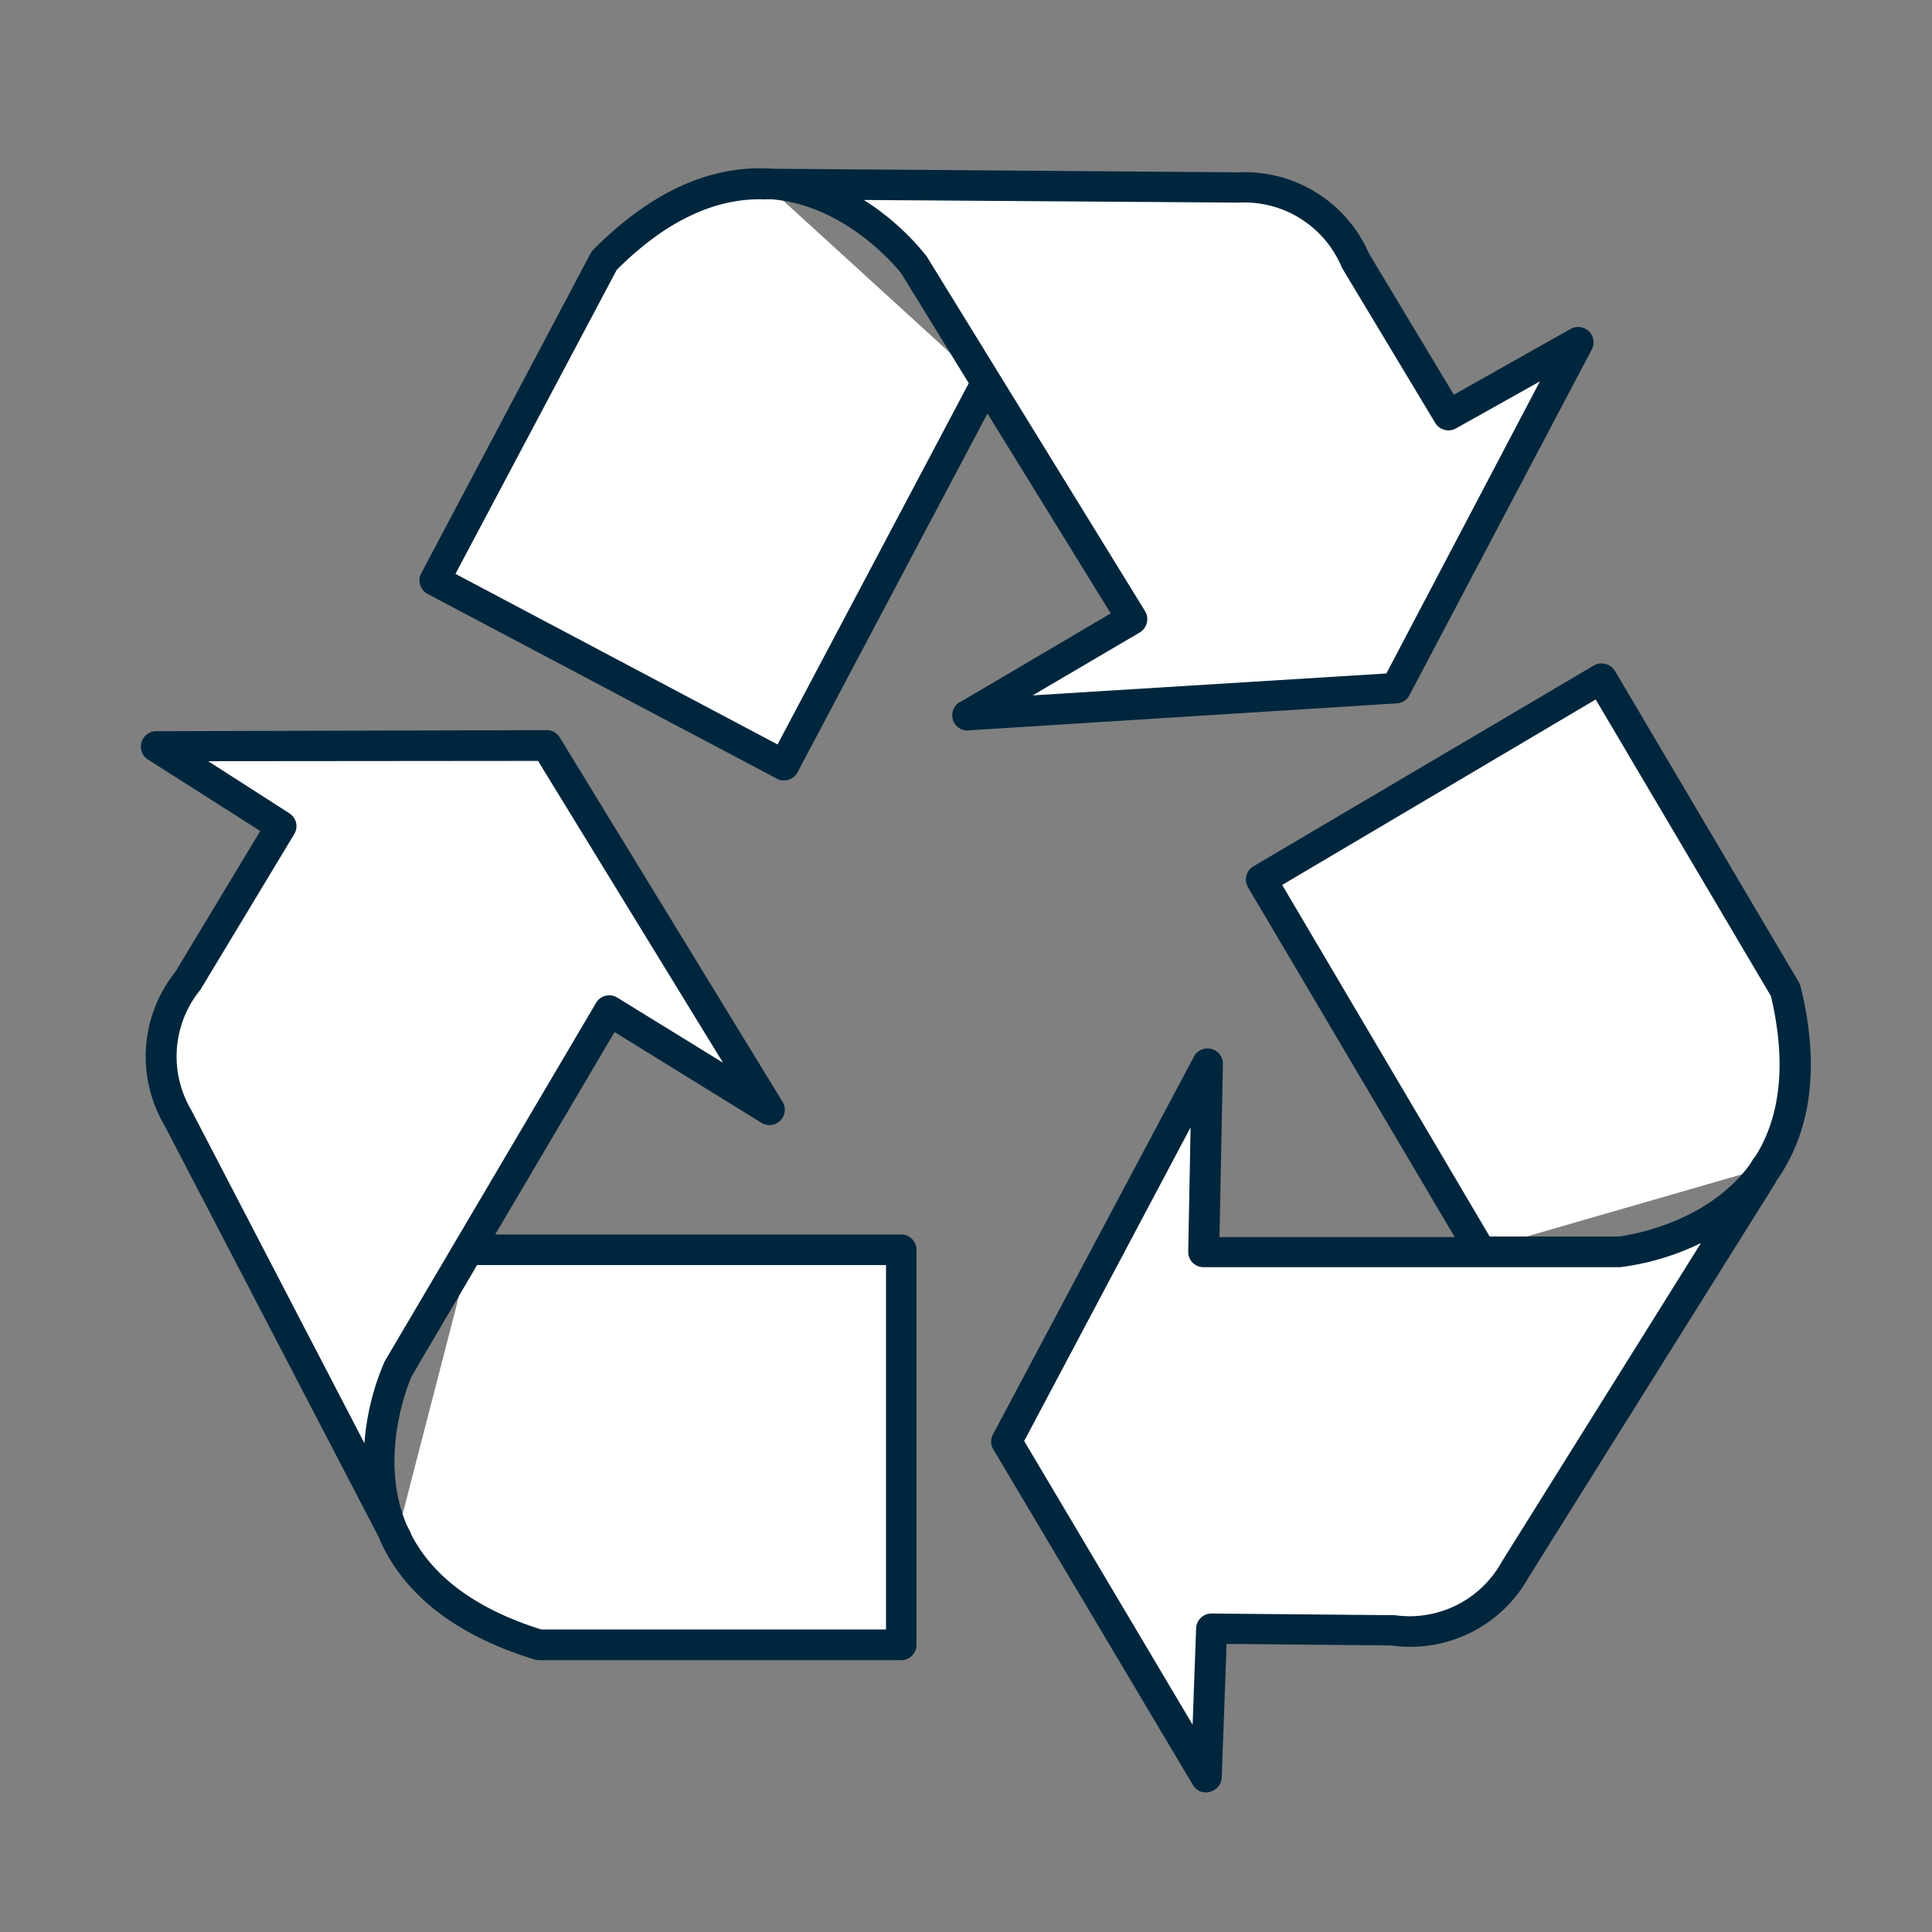
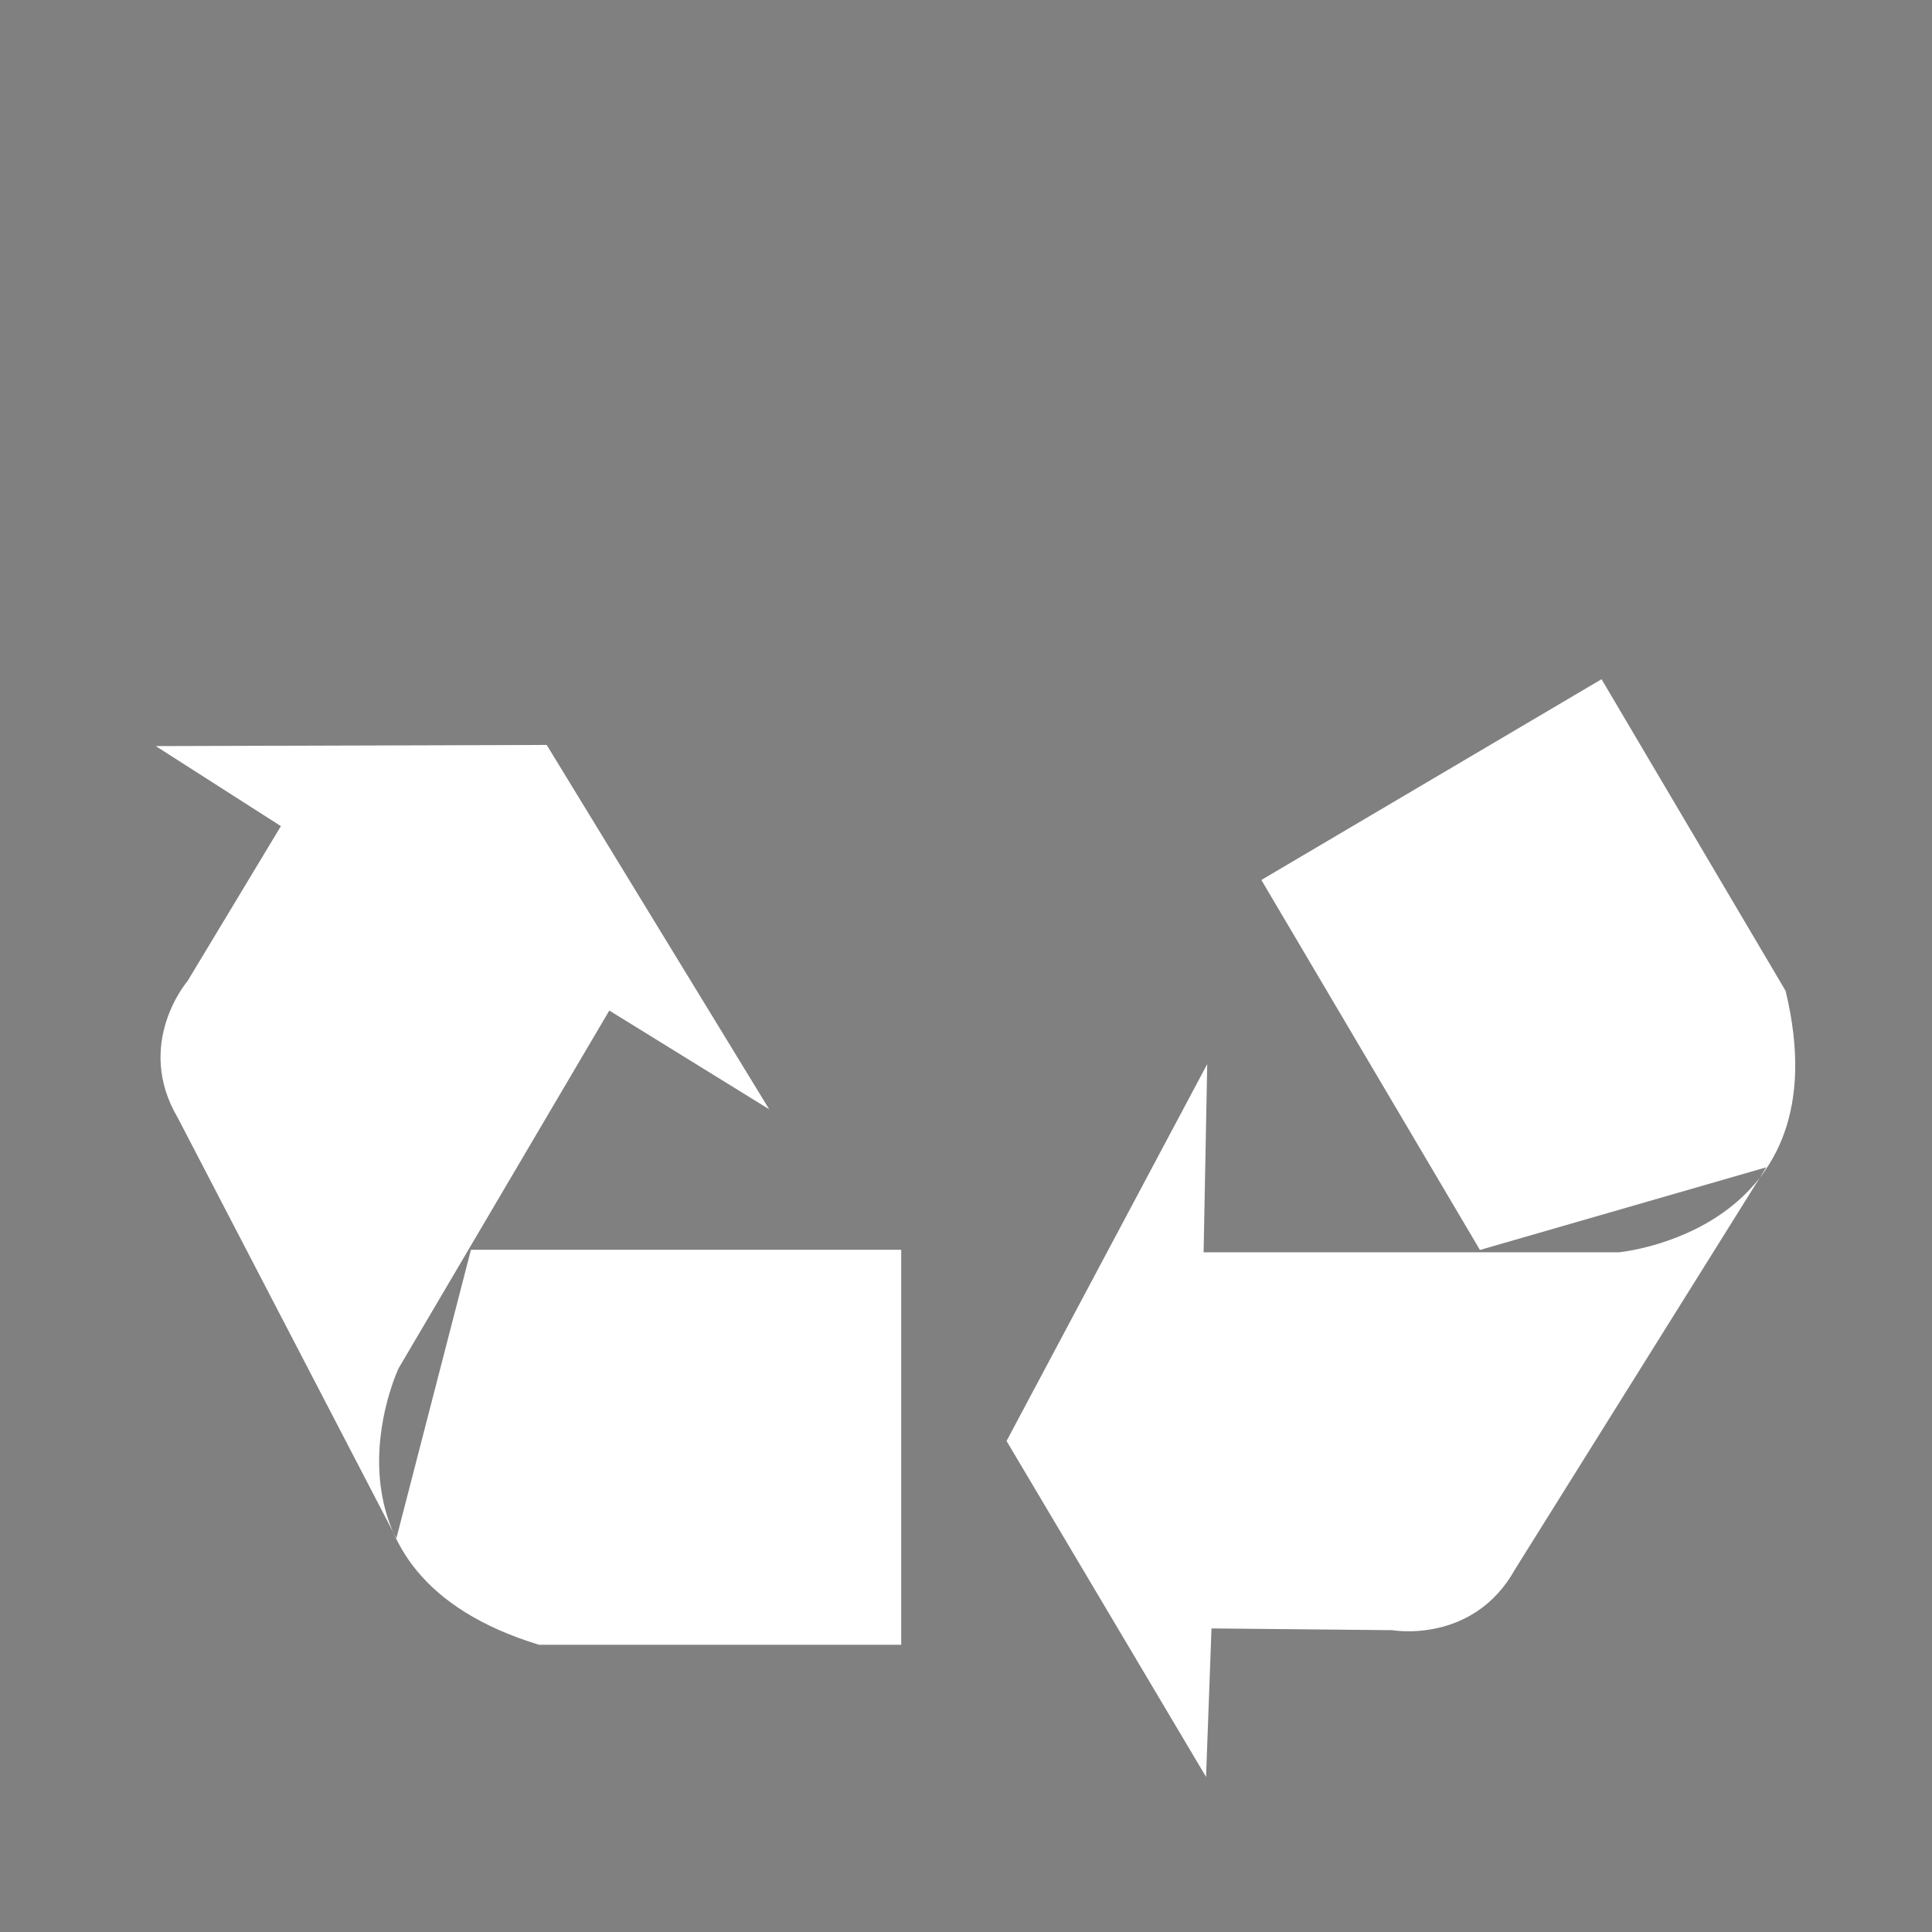
<svg xmlns="http://www.w3.org/2000/svg" id="Vrstva_1" data-name="Vrstva 1" viewBox="0 0 198.43 198.43">
  <rect x="0" y="0" width="198.43" height="198.43" fill="#808080" stroke="none" />
  <defs>
    <style>.cls-1{fill:#fff;}.cls-2{fill:#00263d;}</style>
  </defs>
  <path class="cls-1" d="M48.37,128.36H92.56v40.57H55.36c-24.34-7.43-14.42-28.4-14.42-28.4l21.64-36.74L79,113.93,56.15,76.51,16,76.63l12.85,8.22-9.58,15.9s-5.53,6.42-1,14.08L40.71,158" />
-   <path class="cls-2" d="M92.56,170.51H55.36a1.83,1.83,0,0,1-.46-.07c-8-2.45-13.38-6.6-15.92-12.34l0-.07L16.88,115.56A13.93,13.93,0,0,1,18,99.83l8.73-14.48L15.18,78a1.58,1.58,0,0,1,.84-2.9l40.13-.11h0a1.55,1.55,0,0,1,1.34.75l22.88,37.42a1.57,1.57,0,0,1-2.16,2.16L63.12,106,50.86,126.79h41.7a1.57,1.57,0,0,1,1.57,1.57v40.57A1.57,1.57,0,0,1,92.56,170.51Zm-37-3.15H91V129.93H49l-6.71,11.4h0s-3.64,8-.5,15.34l.32.61a1.89,1.89,0,0,1,.13.33C44.5,162,49,165.3,55.6,167.36ZM21.38,78.18l8.34,5.35a1.57,1.57,0,0,1,.5,2.14l-9.58,15.89a1.37,1.37,0,0,1-.15.21A10.81,10.81,0,0,0,19.64,114l17.79,34.23a25.85,25.85,0,0,1,2.08-8.41L61.22,103a1.57,1.57,0,0,1,2.18-.54l10.86,6.69-19-31Z" />
-   <path class="cls-1" d="M101.19,39.54l-20.67,39-35.86-19,17.4-32.87c18-18,31.85.54,31.85.54l22.35,36.31L99.6,73.38l43.77-2.71,18.68-35.52-13.29,7.51-9.56-15.9s-3.09-7.89-12-7.49l-48.64-.38" />
-   <path class="cls-2" d="M80.52,80.16a1.48,1.48,0,0,1-.74-.19L43.92,61a1.57,1.57,0,0,1-.65-2.13L60.67,26a1.44,1.44,0,0,1,.28-.37c5.92-5.95,12.09-8.74,18.35-8.3h.06l47.87.37a13.9,13.9,0,0,1,13.38,8.35l8.71,14.49,12-6.76a1.58,1.58,0,0,1,2.17,2.11L144.76,71.4a1.56,1.56,0,0,1-1.29.84L99.69,75A1.57,1.57,0,0,1,98.8,72l15.28-9L101.42,42.47,81.91,79.32a1.58,1.58,0,0,1-.93.77A1.83,1.83,0,0,1,80.52,80.16ZM46.78,58.94,79.86,76.46,99.5,39.36,92.57,28.09h0s-5.37-7-13.34-7.62h-.66a1.42,1.42,0,0,1-.36,0c-5-.07-10,2.38-14.87,7.25Zm41.94-38.4a26,26,0,0,1,6.45,5.78L117.6,62.76a1.58,1.58,0,0,1,.19,1.2,1.62,1.62,0,0,1-.73,1l-11,6.46,36.33-2.25,15.77-30L149.54,44a1.58,1.58,0,0,1-2.13-.56l-9.56-15.9a2.56,2.56,0,0,1-.11-.24,10.82,10.82,0,0,0-10.45-6.49Z" />
  <path class="cls-1" d="M152,128.38l-22.45-38,34.94-20.62,18.9,32c6,24.75-17.13,26.86-17.13,26.86l-42.64,0,.37-19.33L103.38,148l20.49,34.5.56-15.25,18.55.18s8.34,1.49,12.65-6.29l25.78-41.25" />
-   <path class="cls-2" d="M123.87,184.1a1.54,1.54,0,0,1-1.35-.77L102,148.83a1.57,1.57,0,0,1,0-1.54l20.6-38.72a1.58,1.58,0,0,1,3,.77l-.35,17.72,24.16,0L128.18,91.13a1.58,1.58,0,0,1,.56-2.16l34.94-20.61a1.51,1.51,0,0,1,1.19-.17,1.57,1.57,0,0,1,1,.72l18.9,32a2.26,2.26,0,0,1,.17.43c2,8.17,1.11,14.89-2.53,20l0,.06L157,162a13.9,13.9,0,0,1-14.12,7l-16.9-.16-.5,13.72a1.57,1.57,0,0,1-1.18,1.46A1.31,1.31,0,0,1,123.87,184.1ZM105.19,148l17.3,29.14.36-9.9a1.58,1.58,0,0,1,1.58-1.52h0l18.56.17.26,0a10.81,10.81,0,0,0,11-5.5l20.45-32.72a26.32,26.32,0,0,1-8.31,2.48l-42.78,0h0a1.57,1.57,0,0,1-1.12-.47,1.55,1.55,0,0,1-.45-1.13l.24-12.76Zm26.5-57.11L153,127h13.23c-.05,0,8.73-.91,13.48-7.38l.35-.57a1.44,1.44,0,0,1,.22-.27c2.65-4.2,3.19-9.73,1.61-16.47l-18-30.47Z" />
</svg>